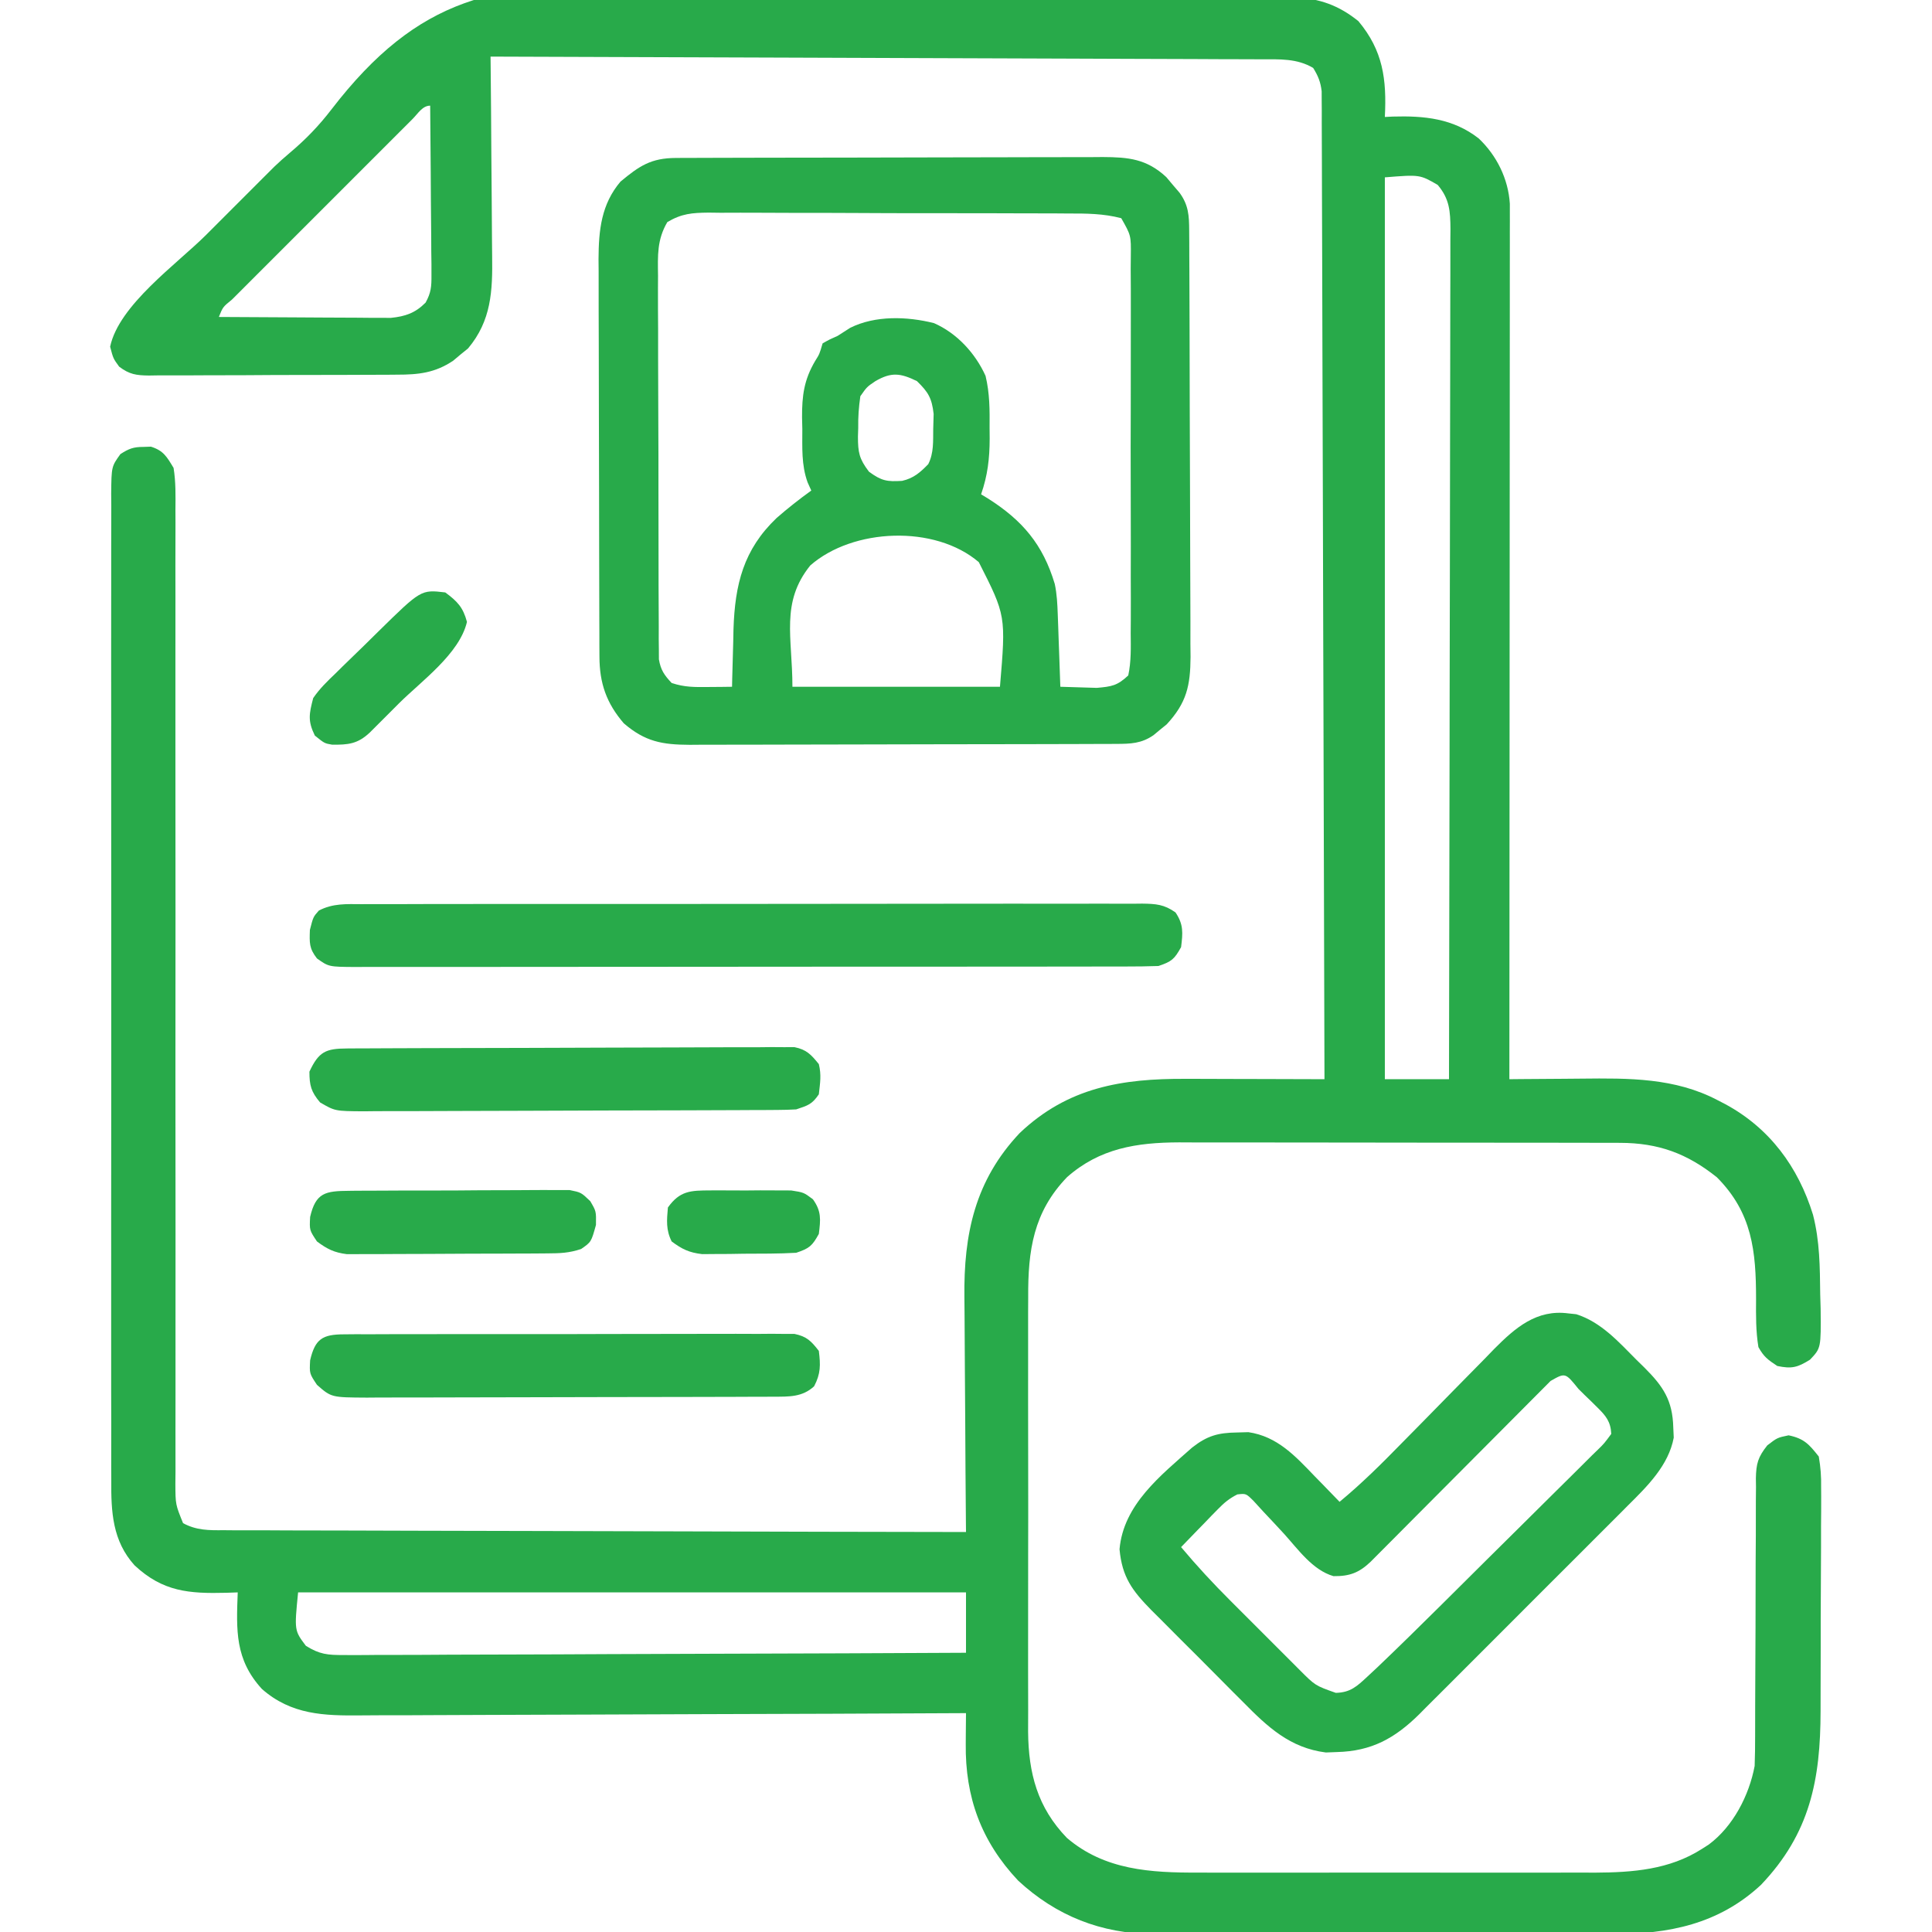
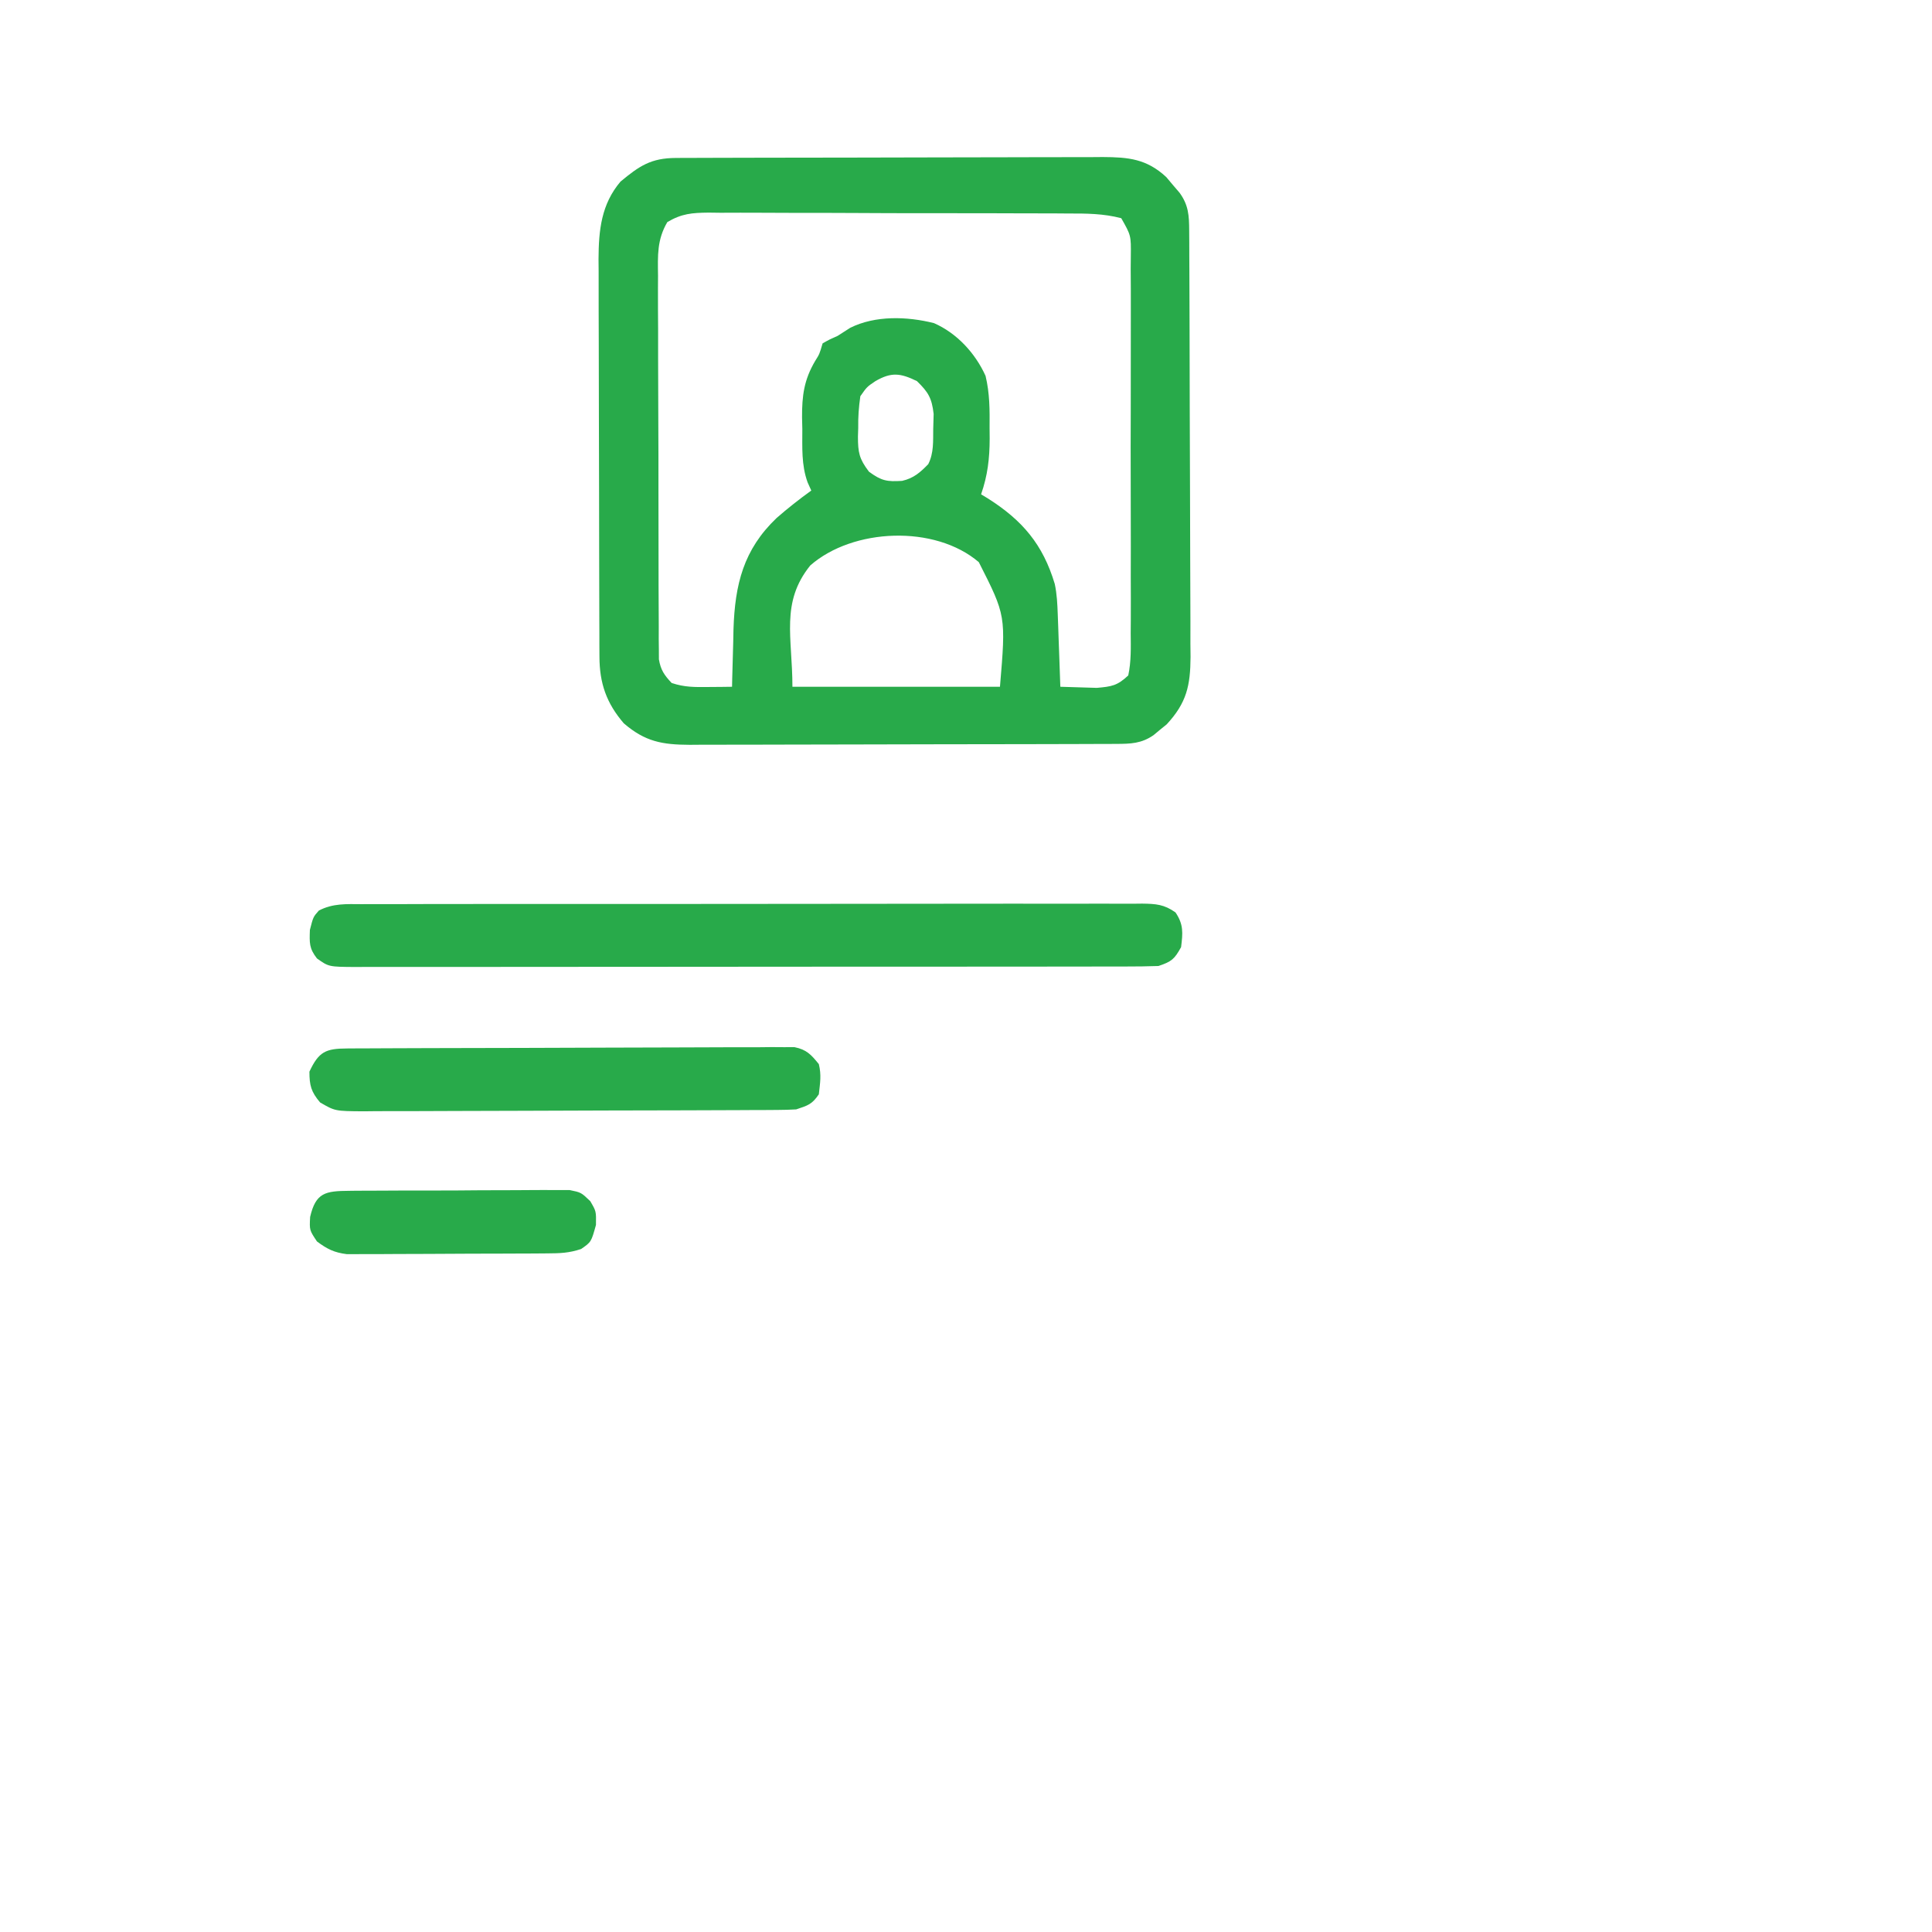
<svg xmlns="http://www.w3.org/2000/svg" version="1.1" width="512" height="512">
-   <path d="M0 0 C6.382 0.207 12.765 0.213 19.151 0.243 C29.835 0.321 40.509 0.522 51.189 0.82 C62.148 1.126 73.103 1.345 84.065 1.456 C84.744 1.463 85.424 1.47 86.123 1.477 C88.855 1.505 91.587 1.532 94.318 1.558 C115.186 1.763 136.056 2.04 156.917 2.588 C159.089 2.643 161.261 2.691 163.433 2.733 C166.401 2.791 169.366 2.874 172.333 2.964 C173.616 2.982 173.616 2.982 174.925 3.001 C181.528 3.244 186.69 5.115 191.855 9.286 C198.391 17.094 199.371 24.701 198.867 34.681 C199.545 34.646 200.223 34.611 200.922 34.575 C209.302 34.331 216.943 35.059 223.742 40.368 C228.507 44.875 231.582 51.095 231.991 57.678 C231.991 58.387 231.991 59.096 231.99 59.827 C231.992 60.65 231.994 61.473 231.996 62.321 C231.993 63.22 231.99 64.119 231.987 65.045 C231.989 66.484 231.989 66.484 231.99 67.951 C231.992 71.172 231.986 74.394 231.981 77.615 C231.98 79.921 231.981 82.227 231.981 84.533 C231.981 90.801 231.975 97.069 231.969 103.337 C231.962 109.885 231.962 116.433 231.96 122.981 C231.958 133.973 231.951 144.965 231.943 155.958 C231.933 167.28 231.926 178.602 231.922 189.925 C231.922 190.972 231.922 190.972 231.921 192.04 C231.92 195.541 231.919 199.042 231.917 202.543 C231.907 231.589 231.889 260.635 231.867 289.681 C232.865 289.67 233.862 289.66 234.89 289.649 C238.647 289.612 242.404 289.589 246.162 289.571 C247.777 289.561 249.393 289.547 251.008 289.53 C263.484 289.398 275.739 289.284 287.055 295.243 C287.733 295.594 288.412 295.945 289.111 296.306 C300.846 302.658 308.403 312.909 312.324 325.575 C314.137 332.607 314.161 339.446 314.242 346.681 C314.279 347.952 314.317 349.223 314.355 350.532 C314.454 360.941 314.454 360.941 311.531 364.016 C308.226 366.081 306.692 366.477 302.867 365.681 C300.346 364.018 299.296 363.248 297.867 360.681 C297.165 356.457 297.213 352.267 297.242 347.993 C297.242 335.209 296.214 325.082 286.867 315.681 C278.958 309.356 271.354 306.565 261.195 306.547 C260.089 306.543 258.983 306.538 257.844 306.534 C256.645 306.534 255.447 306.535 254.212 306.535 C252.938 306.532 251.664 306.529 250.351 306.525 C246.868 306.516 243.384 306.514 239.9 306.513 C237.72 306.513 235.54 306.51 233.36 306.508 C225.744 306.499 218.128 306.494 210.512 306.495 C203.43 306.496 196.348 306.485 189.266 306.469 C183.171 306.456 177.077 306.451 170.982 306.452 C167.349 306.452 163.715 306.449 160.081 306.438 C156.024 306.427 151.968 306.432 147.911 306.438 C146.718 306.432 145.526 306.426 144.297 306.421 C133.069 306.463 123.325 307.99 114.664 315.622 C105.738 324.862 104.268 335.041 104.35 347.514 C104.344 348.868 104.337 350.221 104.328 351.574 C104.31 355.217 104.317 358.859 104.33 362.502 C104.34 366.334 104.331 370.165 104.324 373.997 C104.317 380.429 104.327 386.861 104.346 393.293 C104.367 400.705 104.36 408.116 104.338 415.527 C104.32 421.917 104.318 428.307 104.328 434.697 C104.334 438.502 104.335 442.307 104.322 446.111 C104.31 449.69 104.319 453.269 104.342 456.848 C104.349 458.769 104.338 460.691 104.325 462.613 C104.432 473.653 106.819 482.682 114.601 490.739 C124.607 499.312 136.861 499.984 149.486 499.939 C150.709 499.943 151.931 499.946 153.191 499.95 C156.515 499.957 159.839 499.956 163.164 499.949 C166.662 499.944 170.16 499.949 173.658 499.952 C179.531 499.956 185.404 499.951 191.278 499.941 C198.042 499.93 204.806 499.934 211.57 499.945 C217.404 499.954 223.238 499.955 229.072 499.95 C232.544 499.947 236.017 499.946 239.49 499.953 C243.366 499.96 247.242 499.95 251.119 499.939 C252.817 499.945 252.817 499.945 254.55 499.952 C264.552 499.899 274.262 499.173 282.867 493.681 C283.473 493.294 284.079 492.907 284.703 492.509 C291.148 487.724 295.395 479.524 296.867 471.681 C296.96 469.038 297.001 466.421 296.993 463.778 C296.995 462.986 296.997 462.194 296.999 461.377 C297.003 459.66 297.005 457.942 297.005 456.224 C297.009 452.572 297.03 448.919 297.05 445.267 C297.088 438.469 297.12 431.67 297.118 424.872 C297.117 420.141 297.14 415.41 297.179 410.678 C297.19 408.876 297.191 407.075 297.184 405.273 C297.174 402.752 297.195 400.233 297.224 397.712 C297.208 396.598 297.208 396.598 297.193 395.462 C297.271 391.543 297.752 389.825 300.22 386.718 C302.867 384.681 302.867 384.681 305.867 384.056 C309.966 384.909 311.28 386.415 313.867 389.681 C314.352 392.582 314.534 394.891 314.482 397.785 C314.488 398.587 314.493 399.389 314.499 400.216 C314.511 402.864 314.487 405.51 314.461 408.157 C314.459 410.007 314.459 411.857 314.461 413.706 C314.459 417.585 314.441 421.463 314.409 425.342 C314.37 430.288 314.365 435.233 314.373 440.179 C314.376 444.002 314.363 447.825 314.346 451.648 C314.339 453.47 314.336 455.292 314.337 457.114 C314.324 475.316 311.54 489.58 298.535 503.2 C287.355 513.595 274.034 516.29 259.185 516.198 C257.753 516.204 256.321 516.211 254.889 516.219 C251.035 516.237 247.182 516.231 243.329 516.218 C239.276 516.208 235.222 516.217 231.169 516.223 C224.366 516.231 217.564 516.221 210.761 516.202 C202.921 516.18 195.081 516.187 187.241 516.209 C180.481 516.228 173.722 516.23 166.962 516.22 C162.937 516.213 158.912 516.212 154.887 516.226 C151.102 516.237 147.318 516.229 143.533 516.206 C141.499 516.198 139.465 516.21 137.431 516.223 C123.706 516.097 111.806 511.442 101.68 502.056 C91.853 491.612 87.636 479.903 87.801 465.817 C87.808 464.64 87.808 464.64 87.815 463.44 C87.828 461.52 87.847 459.6 87.867 457.681 C86.974 457.685 86.082 457.69 85.162 457.694 C63.419 457.805 41.677 457.888 19.934 457.94 C9.419 457.965 -1.096 458 -11.61 458.058 C-20.777 458.108 -29.944 458.14 -39.111 458.151 C-43.963 458.157 -48.815 458.173 -53.666 458.209 C-58.238 458.243 -62.81 458.254 -67.382 458.246 C-69.054 458.247 -70.727 458.257 -72.4 458.277 C-82.242 458.384 -90.949 458.132 -98.73 451.273 C-105.877 443.45 -105.51 435.753 -105.133 425.681 C-106.134 425.715 -107.136 425.75 -108.168 425.786 C-118.005 426.031 -124.95 425.532 -132.457 418.529 C-138.342 412.038 -138.711 404.318 -138.641 395.957 C-138.647 394.805 -138.653 393.653 -138.66 392.465 C-138.676 388.619 -138.663 384.774 -138.65 380.927 C-138.654 378.164 -138.663 375.401 -138.672 372.638 C-138.689 365.922 -138.686 359.206 -138.674 352.49 C-138.665 347.033 -138.664 341.576 -138.668 336.119 C-138.669 334.953 -138.669 334.953 -138.67 333.763 C-138.671 332.184 -138.673 330.604 -138.674 329.024 C-138.685 314.229 -138.672 299.433 -138.651 284.637 C-138.633 271.939 -138.636 259.242 -138.654 246.544 C-138.676 231.792 -138.684 217.041 -138.672 202.289 C-138.671 200.717 -138.669 199.145 -138.668 197.573 C-138.668 196.799 -138.667 196.026 -138.666 195.229 C-138.663 189.775 -138.669 184.322 -138.678 178.868 C-138.689 172.227 -138.686 165.586 -138.665 158.945 C-138.654 155.556 -138.65 152.168 -138.664 148.779 C-138.674 145.108 -138.661 141.439 -138.641 137.769 C-138.65 136.693 -138.659 135.618 -138.668 134.51 C-138.591 127.32 -138.591 127.32 -136.226 124.023 C-133.986 122.586 -132.777 122.113 -130.133 122.118 C-129.473 122.096 -128.813 122.074 -128.133 122.052 C-124.815 123.095 -123.927 124.711 -122.133 127.681 C-121.536 131.374 -121.604 135.036 -121.641 138.771 C-121.636 139.903 -121.631 141.036 -121.627 142.203 C-121.616 146.006 -121.633 149.809 -121.65 153.612 C-121.651 156.336 -121.644 159.059 -121.639 161.782 C-121.629 167.65 -121.633 173.518 -121.647 179.386 C-121.666 187.875 -121.66 196.363 -121.646 204.852 C-121.625 218.629 -121.618 232.407 -121.624 246.185 C-121.624 247.01 -121.624 247.834 -121.625 248.684 C-121.627 254.537 -121.63 260.39 -121.633 266.243 C-121.636 272.931 -121.64 279.619 -121.642 286.306 C-121.642 287.13 -121.643 287.954 -121.643 288.803 C-121.648 302.53 -121.637 316.258 -121.616 329.985 C-121.603 338.455 -121.604 346.924 -121.624 355.393 C-121.637 361.193 -121.635 366.993 -121.623 372.793 C-121.616 376.142 -121.618 379.489 -121.633 382.838 C-121.649 386.465 -121.64 390.09 -121.625 393.717 C-121.635 394.78 -121.646 395.843 -121.657 396.938 C-121.628 402.383 -121.628 402.383 -119.619 407.333 C-116.078 409.252 -112.797 409.238 -108.869 409.199 C-107.608 409.211 -107.608 409.211 -106.322 409.222 C-103.501 409.243 -100.681 409.234 -97.86 409.226 C-95.84 409.235 -93.82 409.246 -91.8 409.258 C-86.31 409.286 -80.821 409.289 -75.332 409.288 C-69.597 409.291 -63.862 409.317 -58.127 409.34 C-47.265 409.381 -36.403 409.401 -25.541 409.414 C-13.176 409.43 -0.811 409.468 11.554 409.509 C36.991 409.591 62.429 409.645 87.867 409.681 C87.858 408.732 87.849 407.784 87.84 406.807 C87.759 397.819 87.699 388.832 87.66 379.844 C87.639 375.225 87.611 370.606 87.565 365.986 C87.522 361.519 87.498 357.052 87.488 352.584 C87.48 350.889 87.466 349.195 87.444 347.5 C87.238 330.741 90.235 316.504 102.117 303.931 C114.878 291.832 129.177 289.496 146.148 289.583 C147.73 289.585 147.73 289.585 149.343 289.587 C152.684 289.593 156.026 289.605 159.367 289.618 C161.643 289.623 163.919 289.628 166.195 289.632 C171.753 289.643 177.31 289.659 182.867 289.681 C182.785 256.117 182.693 222.553 182.587 188.989 C182.575 185.028 182.562 181.068 182.55 177.107 C182.546 175.925 182.546 175.925 182.542 174.718 C182.503 161.943 182.47 149.168 182.44 136.392 C182.409 123.289 182.37 110.185 182.324 97.082 C182.296 88.993 182.274 80.904 182.26 72.815 C182.248 66.618 182.226 60.42 182.2 54.223 C182.191 51.677 182.185 49.131 182.183 46.584 C182.18 43.118 182.164 39.651 182.146 36.184 C182.148 34.661 182.148 34.661 182.151 33.107 C182.144 32.179 182.137 31.251 182.129 30.296 C182.127 29.495 182.124 28.695 182.122 27.87 C181.833 25.391 181.183 23.793 179.867 21.681 C175.586 19.146 171.012 19.391 166.18 19.402 C165.305 19.396 164.431 19.39 163.531 19.384 C160.603 19.367 157.675 19.365 154.747 19.362 C152.648 19.352 150.548 19.342 148.449 19.331 C142.749 19.304 137.049 19.289 131.349 19.276 C125.393 19.26 119.436 19.233 113.48 19.208 C102.2 19.161 90.92 19.124 79.641 19.091 C66.799 19.053 53.958 19.003 41.116 18.953 C14.7 18.85 -11.717 18.761 -38.133 18.681 C-38.124 19.487 -38.115 20.294 -38.106 21.126 C-38.026 28.76 -37.965 36.395 -37.926 44.03 C-37.905 47.955 -37.877 51.879 -37.831 55.803 C-37.787 59.596 -37.764 63.389 -37.753 67.183 C-37.746 68.624 -37.732 70.065 -37.71 71.506 C-37.576 80.779 -37.911 88.653 -44.098 96.02 C-45.074 96.811 -45.074 96.811 -46.07 97.618 C-46.719 98.163 -47.367 98.709 -48.035 99.27 C-52.838 102.499 -57.212 102.978 -62.889 102.971 C-63.654 102.978 -64.419 102.984 -65.207 102.991 C-67.725 103.01 -70.243 103.014 -72.762 103.016 C-74.516 103.023 -76.271 103.03 -78.025 103.037 C-81.698 103.049 -85.37 103.052 -89.043 103.051 C-93.75 103.051 -98.456 103.078 -103.162 103.113 C-106.784 103.135 -110.405 103.139 -114.026 103.138 C-115.761 103.14 -117.497 103.149 -119.232 103.165 C-121.657 103.184 -124.081 103.178 -126.506 103.166 C-127.223 103.178 -127.939 103.189 -128.677 103.2 C-132.047 103.158 -133.838 102.903 -136.559 100.845 C-138.133 98.681 -138.133 98.681 -138.945 95.556 C-136.634 84.532 -121.289 73.686 -113.513 65.93 C-111.069 63.492 -108.631 61.048 -106.193 58.604 C-104.62 57.032 -103.047 55.459 -101.473 53.888 C-100.755 53.168 -100.037 52.448 -99.297 51.706 C-98.606 51.018 -97.915 50.33 -97.203 49.621 C-96.311 48.73 -96.311 48.73 -95.401 47.822 C-94.096 46.59 -92.77 45.378 -91.391 44.229 C-87.154 40.678 -83.628 37.024 -80.265 32.643 C-57.228 2.715 -36.481 -1.399 0 0 Z M-58.748 35.16 C-59.258 35.672 -59.769 36.185 -60.295 36.713 C-61.1 37.516 -61.1 37.516 -61.921 38.334 C-63.704 40.112 -65.483 41.894 -67.262 43.677 C-68.493 44.907 -69.725 46.138 -70.957 47.369 C-73.542 49.952 -76.125 52.538 -78.707 55.124 C-82.025 58.448 -85.347 61.767 -88.671 65.085 C-91.217 67.627 -93.76 70.171 -96.302 72.716 C-97.526 73.941 -98.752 75.165 -99.978 76.389 C-101.688 78.096 -103.394 79.807 -105.1 81.518 C-105.613 82.029 -106.125 82.54 -106.654 83.066 C-109.073 85.034 -109.073 85.034 -110.133 87.681 C-103.389 87.731 -96.644 87.766 -89.9 87.79 C-87.606 87.8 -85.312 87.814 -83.018 87.831 C-79.719 87.856 -76.42 87.867 -73.121 87.876 C-72.097 87.886 -71.073 87.896 -70.018 87.907 C-68.577 87.907 -68.577 87.907 -67.107 87.908 C-65.844 87.914 -65.844 87.914 -64.556 87.921 C-60.72 87.54 -58.077 86.634 -55.342 83.871 C-53.895 81.249 -53.77 79.621 -53.792 76.637 C-53.793 75.636 -53.793 74.635 -53.793 73.604 C-53.808 72.531 -53.824 71.458 -53.84 70.352 C-53.846 68.696 -53.846 68.696 -53.853 67.007 C-53.87 63.481 -53.907 59.956 -53.945 56.431 C-53.96 54.04 -53.974 51.649 -53.986 49.259 C-54.019 43.399 -54.07 37.54 -54.133 31.681 C-56.178 31.681 -57.38 33.8 -58.748 35.16 Z M198.867 50.681 C198.867 129.551 198.867 208.421 198.867 289.681 C204.477 289.681 210.087 289.681 215.867 289.681 C215.936 260.21 215.989 230.74 216.02 201.27 C216.024 197.791 216.028 194.313 216.032 190.834 C216.033 189.795 216.033 189.795 216.034 188.736 C216.047 177.519 216.071 166.303 216.099 155.087 C216.127 143.58 216.143 132.074 216.149 120.567 C216.153 114.103 216.163 107.639 216.184 101.175 C216.205 95.093 216.211 89.012 216.206 82.931 C216.207 80.697 216.213 78.462 216.225 76.228 C216.24 73.181 216.236 70.136 216.228 67.089 C216.241 65.757 216.241 65.757 216.254 64.398 C216.22 59.705 216.035 56.416 212.867 52.681 C208.122 49.935 208.122 49.935 198.867 50.681 Z M-89.133 425.681 C-90.134 435.772 -90.134 435.772 -87.079 439.83 C-83.436 442.118 -81.292 442.297 -77.002 442.282 C-76.295 442.286 -75.589 442.29 -74.86 442.295 C-72.498 442.303 -70.138 442.275 -67.776 442.248 C-66.081 442.247 -64.386 442.248 -62.69 442.25 C-58.091 442.252 -53.493 442.222 -48.894 442.187 C-44.087 442.156 -39.28 442.153 -34.472 442.147 C-25.37 442.132 -16.269 442.091 -7.167 442.041 C3.196 441.985 13.558 441.957 23.921 441.932 C45.237 441.88 66.552 441.791 87.867 441.681 C87.867 436.401 87.867 431.121 87.867 425.681 C29.457 425.681 -28.953 425.681 -89.133 425.681 Z " fill="#28aa4a" transform="translate(168.133,-3.681)" />
  <path d="M0 0 C1.596 -0.009 1.596 -0.009 3.224 -0.017 C4.392 -0.018 5.559 -0.02 6.762 -0.021 C7.991 -0.026 9.221 -0.031 10.488 -0.036 C13.862 -0.048 17.236 -0.055 20.61 -0.06 C22.719 -0.063 24.827 -0.067 26.936 -0.071 C33.537 -0.085 40.137 -0.095 46.738 -0.098 C54.353 -0.103 61.967 -0.12 69.582 -0.149 C75.471 -0.171 81.36 -0.181 87.248 -0.182 C90.764 -0.184 94.28 -0.189 97.796 -0.207 C101.719 -0.227 105.643 -0.222 109.566 -0.216 C110.728 -0.225 111.889 -0.234 113.085 -0.244 C119.916 -0.208 124.739 0.238 129.94 5.078 C130.511 5.759 131.082 6.439 131.671 7.14 C132.255 7.821 132.839 8.502 133.44 9.203 C135.854 12.502 135.987 15.318 136.005 19.276 C136.016 20.869 136.016 20.869 136.027 22.496 C136.03 23.661 136.032 24.827 136.035 26.028 C136.042 27.256 136.048 28.484 136.055 29.749 C136.075 33.822 136.087 37.895 136.096 41.969 C136.101 43.372 136.105 44.776 136.109 46.18 C136.128 52.775 136.142 59.371 136.15 65.967 C136.16 73.573 136.187 81.179 136.227 88.785 C136.257 94.669 136.272 100.553 136.275 106.437 C136.278 109.949 136.286 113.46 136.312 116.972 C136.339 120.893 136.335 124.814 136.328 128.735 C136.347 130.472 136.347 130.472 136.367 132.243 C136.318 139.854 135.325 144.397 130.042 150.101 C129.466 150.568 128.889 151.035 128.296 151.515 C127.428 152.239 127.428 152.239 126.542 152.976 C123.338 155.191 120.483 155.269 116.716 155.281 C115.12 155.289 115.12 155.289 113.492 155.298 C112.325 155.299 111.157 155.3 109.955 155.302 C108.725 155.307 107.496 155.312 106.229 155.317 C102.855 155.329 99.481 155.336 96.107 155.341 C93.998 155.344 91.889 155.348 89.78 155.352 C83.18 155.366 76.579 155.375 69.979 155.379 C62.364 155.384 54.749 155.401 47.134 155.43 C41.246 155.452 35.357 155.462 29.468 155.463 C25.952 155.464 22.437 155.47 18.921 155.488 C14.997 155.508 11.074 155.503 7.15 155.497 C5.989 155.506 4.827 155.515 3.631 155.525 C-3.653 155.487 -8.167 154.7 -13.829 149.828 C-18.454 144.453 -20.258 139.172 -20.282 132.202 C-20.288 131.209 -20.294 130.215 -20.3 129.191 C-20.301 128.107 -20.302 127.022 -20.303 125.905 C-20.308 124.759 -20.313 123.612 -20.318 122.43 C-20.333 118.632 -20.339 114.833 -20.345 111.035 C-20.351 108.394 -20.356 105.754 -20.362 103.113 C-20.372 98.28 -20.378 93.448 -20.381 88.615 C-20.385 81.519 -20.403 74.423 -20.432 67.327 C-20.456 61.167 -20.464 55.008 -20.465 48.848 C-20.468 46.235 -20.476 43.621 -20.49 41.008 C-20.507 37.346 -20.505 33.685 -20.498 30.023 C-20.507 28.948 -20.517 27.874 -20.526 26.768 C-20.484 19.105 -19.791 12.265 -14.704 6.265 C-9.701 2.116 -6.645 0.021 0 0 Z M-2.288 16.988 C-5.049 21.684 -4.825 25.843 -4.757 31.201 C-4.763 32.317 -4.768 33.433 -4.774 34.583 C-4.786 38.271 -4.761 41.957 -4.736 45.644 C-4.734 48.206 -4.734 50.768 -4.736 53.329 C-4.734 58.697 -4.716 64.064 -4.684 69.431 C-4.647 75.634 -4.638 81.836 -4.645 88.038 C-4.651 94.011 -4.64 99.983 -4.621 105.955 C-4.614 108.494 -4.611 111.033 -4.612 113.573 C-4.61 117.118 -4.589 120.663 -4.562 124.209 C-4.565 125.262 -4.568 126.315 -4.571 127.4 C-4.559 128.366 -4.548 129.332 -4.536 130.327 C-4.532 131.165 -4.529 132.003 -4.525 132.866 C-4.048 135.698 -3.101 137.064 -1.142 139.14 C2.281 140.281 4.945 140.239 8.546 140.203 C9.725 140.194 10.905 140.185 12.12 140.176 C13.024 140.164 13.927 140.152 14.858 140.14 C14.873 139.435 14.887 138.731 14.902 138.004 C14.978 134.757 15.074 131.512 15.171 128.265 C15.193 127.157 15.216 126.048 15.239 124.906 C15.624 113.014 17.88 103.802 26.663 95.418 C29.611 92.843 32.681 90.428 35.858 88.14 C35.535 87.423 35.212 86.707 34.879 85.968 C33.203 81.327 33.489 76.717 33.483 71.828 C33.459 70.821 33.434 69.813 33.409 68.775 C33.386 62.984 33.928 58.794 36.899 53.773 C38.026 51.985 38.026 51.985 38.858 49.14 C40.714 48.086 40.714 48.086 42.858 47.14 C43.951 46.439 45.044 45.738 46.171 45.015 C52.834 41.69 61.253 41.989 68.358 43.765 C74.458 46.434 79.316 51.735 82.038 57.746 C83.161 62.392 83.148 66.816 83.108 71.578 C83.12 72.952 83.12 72.952 83.132 74.353 C83.116 79.673 82.602 84.109 80.858 89.14 C81.728 89.668 81.728 89.668 82.616 90.207 C91.782 96 97.249 102.41 100.386 112.906 C100.961 115.625 101.075 118.223 101.175 121 C101.217 122.115 101.258 123.23 101.302 124.379 C101.341 125.538 101.38 126.696 101.421 127.89 C101.485 129.652 101.485 129.652 101.552 131.449 C101.658 134.346 101.76 137.243 101.858 140.14 C103.92 140.222 105.983 140.28 108.046 140.328 C109.769 140.38 109.769 140.38 111.526 140.433 C115.472 140.086 116.95 139.862 119.858 137.14 C120.652 133.42 120.54 129.715 120.505 125.924 C120.514 124.767 120.523 123.611 120.532 122.42 C120.554 118.587 120.539 114.755 120.522 110.922 C120.526 108.265 120.53 105.609 120.537 102.952 C120.546 97.38 120.534 91.809 120.51 86.237 C120.483 79.793 120.492 73.35 120.519 66.907 C120.542 61.376 120.545 55.846 120.532 50.316 C120.524 47.012 120.525 43.708 120.54 40.404 C120.552 36.721 120.533 33.04 120.505 29.357 C120.515 28.26 120.525 27.163 120.536 26.032 C120.597 20.541 120.597 20.541 118.002 15.966 C113.286 14.728 108.763 14.707 103.905 14.721 C102.8 14.712 101.696 14.704 100.558 14.695 C96.908 14.671 93.258 14.67 89.608 14.672 C87.071 14.665 84.535 14.657 81.998 14.649 C76.682 14.635 71.366 14.633 66.05 14.639 C59.909 14.646 53.77 14.623 47.63 14.586 C41.715 14.552 35.801 14.545 29.887 14.549 C27.373 14.548 24.86 14.538 22.346 14.52 C18.834 14.498 15.323 14.508 11.811 14.525 C10.771 14.512 9.731 14.499 8.659 14.485 C4.247 14.537 1.565 14.726 -2.288 16.988 Z M52.858 59.14 C50.599 60.658 50.599 60.658 48.858 63.14 C48.43 66.113 48.253 68.615 48.296 71.578 C48.272 72.329 48.248 73.08 48.223 73.853 C48.234 78.031 48.532 79.712 51.143 83.14 C54.475 85.595 55.953 85.822 59.925 85.574 C62.964 84.892 64.725 83.338 66.858 81.14 C68.352 78.153 68.124 75.102 68.171 71.828 C68.208 70.512 68.245 69.196 68.284 67.84 C67.798 63.619 66.865 62.071 63.858 59.14 C59.504 57.01 57.085 56.693 52.858 59.14 Z M35.585 107.996 C27.672 117.825 30.858 127.033 30.858 140.14 C49.008 140.14 67.158 140.14 85.858 140.14 C87.443 121.295 87.443 121.295 80.253 107.117 C68.602 97.163 46.866 98.085 35.585 107.996 Z " fill="#28aa4a" transform="translate(179.142,41.86)" />
-   <path d="M0 0 C0.694 0.073 1.387 0.147 2.102 0.223 C8.687 2.293 13.384 7.611 18.125 12.375 C18.797 13.03 19.468 13.686 20.16 14.361 C25.14 19.336 27.635 23.036 27.812 30.25 C27.852 31.133 27.892 32.016 27.934 32.926 C26.57 40.278 20.916 45.837 15.768 50.933 C15.125 51.581 14.482 52.229 13.82 52.897 C11.713 55.017 9.595 57.126 7.477 59.234 C5.998 60.715 4.52 62.196 3.042 63.678 C-0.048 66.772 -3.144 69.861 -6.243 72.947 C-10.206 76.893 -14.156 80.853 -18.102 84.816 C-21.149 87.874 -24.203 90.925 -27.259 93.973 C-28.718 95.43 -30.175 96.889 -31.63 98.351 C-33.666 100.395 -35.711 102.428 -37.759 104.46 C-38.353 105.06 -38.946 105.659 -39.558 106.277 C-46.003 112.626 -52.17 116.023 -61.312 116.25 C-62.286 116.287 -63.259 116.325 -64.262 116.363 C-73.762 115.161 -79.681 109.615 -86.184 103.008 C-87.054 102.14 -87.924 101.272 -88.821 100.378 C-90.648 98.55 -92.469 96.715 -94.284 94.875 C-97.063 92.062 -99.864 89.274 -102.67 86.488 C-104.447 84.705 -106.222 82.919 -107.996 81.133 C-108.832 80.301 -109.669 79.47 -110.531 78.613 C-115.594 73.446 -118.268 69.863 -118.938 62.5 C-117.899 50.661 -108.063 42.994 -99.668 35.531 C-95.709 32.442 -92.855 31.627 -87.812 31.562 C-86.816 31.534 -85.82 31.506 -84.793 31.477 C-77.118 32.593 -72.33 37.833 -67.188 43.188 C-66.233 44.162 -66.233 44.162 -65.26 45.156 C-63.708 46.743 -62.165 48.338 -60.625 49.938 C-54.799 45.121 -49.53 39.896 -44.254 34.488 C-42.445 32.652 -40.636 30.817 -38.826 28.982 C-35.998 26.112 -33.173 23.238 -30.361 20.351 C-27.631 17.55 -24.88 14.769 -22.129 11.988 C-21.295 11.126 -20.462 10.263 -19.603 9.375 C-14.079 3.826 -8.404 -1.117 0 0 Z M-4.706 17.905 C-5.621 18.826 -6.537 19.746 -7.48 20.695 C-8.236 21.453 -8.236 21.453 -9.008 22.227 C-10.106 23.329 -11.204 24.433 -12.3 25.537 C-14.033 27.283 -15.769 29.026 -17.506 30.768 C-21.821 35.096 -26.131 39.43 -30.441 43.764 C-34.078 47.421 -37.718 51.076 -41.361 54.729 C-43.074 56.449 -44.785 58.173 -46.496 59.896 C-47.544 60.948 -48.592 61.999 -49.64 63.051 C-50.557 63.972 -51.473 64.894 -52.417 65.843 C-55.464 68.733 -57.96 69.686 -62.24 69.633 C-67.812 68.008 -71.579 62.556 -75.375 58.375 C-77.209 56.379 -79.06 54.404 -80.922 52.434 C-81.73 51.549 -82.538 50.664 -83.37 49.752 C-85.414 47.711 -85.414 47.711 -87.717 47.973 C-89.841 49.047 -91.202 50.172 -92.859 51.879 C-93.433 52.462 -94.007 53.046 -94.598 53.646 C-95.184 54.258 -95.771 54.87 -96.375 55.5 C-96.977 56.116 -97.579 56.731 -98.199 57.365 C-99.681 58.883 -101.154 60.409 -102.625 61.938 C-98.463 66.9 -94.133 71.577 -89.547 76.148 C-88.894 76.802 -88.242 77.456 -87.569 78.129 C-86.202 79.497 -84.834 80.863 -83.465 82.228 C-81.363 84.324 -79.267 86.425 -77.172 88.527 C-75.839 89.86 -74.506 91.192 -73.172 92.523 C-72.545 93.153 -71.918 93.782 -71.272 94.43 C-67.077 98.637 -67.077 98.637 -61.625 100.562 C-57.753 100.475 -56.022 98.84 -53.245 96.251 C-51.922 95.019 -51.922 95.019 -50.572 93.762 C-44.887 88.336 -39.285 82.828 -33.707 77.293 C-33.064 76.655 -32.421 76.018 -31.759 75.361 C-28.372 72 -24.989 68.637 -21.608 65.271 C-18.815 62.491 -16.014 59.719 -13.208 56.952 C-9.801 53.594 -6.406 50.224 -3.019 46.845 C-1.731 45.563 -0.438 44.285 0.86 43.012 C2.662 41.241 4.448 39.455 6.231 37.665 C6.771 37.142 7.31 36.618 7.866 36.079 C9.504 34.473 9.504 34.473 11.375 31.938 C11.227 28.698 9.958 27.149 7.688 24.922 C7.154 24.393 6.62 23.865 6.07 23.32 C5.511 22.781 4.951 22.243 4.375 21.688 C3.816 21.133 3.256 20.579 2.68 20.008 C-0.804 15.681 -0.804 15.681 -4.706 17.905 Z " fill="#28aa4a" transform="translate(415.625,348.062)" />
  <path d="M0 0 C1.361 -0.008 1.361 -0.008 2.749 -0.016 C5.795 -0.031 8.841 -0.023 11.887 -0.016 C14.069 -0.022 16.25 -0.029 18.431 -0.037 C24.361 -0.055 30.29 -0.054 36.22 -0.048 C41.166 -0.045 46.111 -0.051 51.057 -0.057 C63.388 -0.072 75.719 -0.068 88.05 -0.056 C98.096 -0.047 108.142 -0.056 118.187 -0.079 C129.851 -0.105 141.515 -0.117 153.179 -0.111 C159.354 -0.107 165.529 -0.11 171.704 -0.127 C177.508 -0.142 183.313 -0.139 189.118 -0.12 C191.251 -0.116 193.384 -0.119 195.518 -0.13 C198.424 -0.143 201.329 -0.131 204.236 -0.114 C205.51 -0.128 205.51 -0.128 206.81 -0.143 C210.434 -0.097 212.659 0.059 215.646 2.2 C217.793 5.391 217.588 7.629 217.118 11.388 C215.358 14.573 214.619 15.221 211.118 16.388 C208.227 16.486 205.361 16.527 202.47 16.521 C201.576 16.524 200.682 16.526 199.761 16.528 C196.753 16.535 193.745 16.534 190.737 16.533 C188.586 16.536 186.434 16.539 184.283 16.543 C178.429 16.552 172.576 16.554 166.723 16.555 C161.842 16.556 156.961 16.56 152.08 16.563 C140.568 16.571 129.056 16.574 117.544 16.573 C105.656 16.572 93.768 16.583 81.879 16.599 C71.683 16.612 61.487 16.617 51.29 16.617 C45.196 16.616 39.102 16.619 33.007 16.63 C27.277 16.639 21.547 16.639 15.817 16.632 C13.711 16.631 11.606 16.634 9.5 16.64 C6.631 16.647 3.762 16.643 0.893 16.635 C0.054 16.64 -0.784 16.645 -1.648 16.651 C-8.758 16.608 -8.758 16.608 -11.882 14.388 C-13.964 11.711 -13.878 10.27 -13.757 6.825 C-12.882 3.388 -12.882 3.388 -11.383 1.697 C-7.688 -0.238 -4.073 -0.029 0 0 Z " fill="#28aa4a" transform="translate(95.882,239.612)" />
  <path d="M0 0 C1.586 -0.011 1.586 -0.011 3.203 -0.022 C4.951 -0.026 4.951 -0.026 6.733 -0.03 C7.956 -0.036 9.179 -0.043 10.438 -0.05 C13.798 -0.066 17.158 -0.078 20.517 -0.086 C22.615 -0.091 24.714 -0.097 26.812 -0.103 C33.375 -0.123 39.938 -0.137 46.501 -0.145 C54.081 -0.155 61.661 -0.181 69.24 -0.222 C75.097 -0.252 80.953 -0.267 86.81 -0.27 C90.309 -0.272 93.808 -0.281 97.306 -0.306 C101.209 -0.334 105.111 -0.33 109.014 -0.323 C110.175 -0.336 111.336 -0.348 112.531 -0.362 C113.594 -0.355 114.657 -0.348 115.752 -0.341 C117.136 -0.344 117.136 -0.344 118.549 -0.348 C121.764 0.301 122.964 1.637 125.003 4.147 C125.712 7.055 125.343 9.09 125.003 12.147 C123.191 14.821 122.125 15.106 119.003 16.147 C117.34 16.245 115.673 16.286 114.006 16.294 C112.974 16.301 111.943 16.309 110.88 16.316 C109.182 16.32 109.182 16.32 107.451 16.324 C105.663 16.334 105.663 16.334 103.838 16.344 C99.885 16.364 95.932 16.375 91.98 16.385 C90.618 16.39 89.256 16.394 87.895 16.398 C81.499 16.417 75.103 16.431 68.707 16.439 C61.325 16.449 53.945 16.476 46.564 16.516 C40.857 16.546 35.15 16.561 29.442 16.564 C26.034 16.567 22.627 16.576 19.219 16.601 C15.417 16.625 11.616 16.624 7.814 16.617 C6.123 16.636 6.123 16.636 4.397 16.656 C-3.209 16.605 -3.209 16.605 -7.173 14.301 C-9.54 11.505 -9.997 9.803 -9.997 6.147 C-7.512 0.822 -5.662 0.026 0 0 Z " fill="#28aa4a" transform="translate(91.997,277.853)" />
-   <path d="M0 0 C1.6 -0.015 1.6 -0.015 3.233 -0.03 C4.404 -0.026 5.574 -0.021 6.78 -0.016 C8.629 -0.027 8.629 -0.027 10.516 -0.037 C13.898 -0.052 17.28 -0.054 20.662 -0.048 C23.485 -0.045 26.308 -0.051 29.132 -0.057 C35.792 -0.071 42.452 -0.07 49.112 -0.058 C55.983 -0.047 62.855 -0.061 69.726 -0.088 C75.625 -0.11 81.524 -0.117 87.423 -0.111 C90.947 -0.107 94.47 -0.11 97.994 -0.127 C101.923 -0.145 105.851 -0.131 109.78 -0.114 C110.948 -0.124 112.117 -0.133 113.321 -0.143 C114.925 -0.129 114.925 -0.129 116.562 -0.114 C117.491 -0.113 118.42 -0.113 119.378 -0.113 C122.634 0.548 123.83 1.791 125.845 4.388 C126.31 8.109 126.353 10.421 124.595 13.763 C121.465 16.669 117.923 16.514 113.804 16.528 C112.787 16.534 111.771 16.54 110.724 16.545 C109.615 16.547 108.505 16.548 107.363 16.549 C105.603 16.556 105.603 16.556 103.809 16.564 C100.596 16.576 97.383 16.583 94.17 16.588 C92.162 16.591 90.154 16.595 88.146 16.599 C81.86 16.613 75.574 16.623 69.288 16.627 C62.036 16.631 54.785 16.649 47.534 16.678 C41.924 16.699 36.315 16.709 30.705 16.711 C27.357 16.712 24.008 16.718 20.66 16.735 C16.925 16.752 13.191 16.751 9.456 16.744 C7.796 16.758 7.796 16.758 6.101 16.772 C-3.354 16.72 -3.354 16.72 -7.155 13.388 C-9.155 10.388 -9.155 10.388 -8.968 6.888 C-7.653 1.226 -5.698 0.015 0 0 Z " fill="#28aa4a" transform="translate(91.155,353.612)" />
  <path d="M0 0 C0.986 -0.013 0.986 -0.013 1.992 -0.026 C4.164 -0.049 6.336 -0.05 8.508 -0.049 C10.019 -0.056 11.529 -0.064 13.04 -0.072 C16.207 -0.085 19.373 -0.087 22.54 -0.081 C26.597 -0.075 30.653 -0.106 34.709 -0.146 C37.829 -0.172 40.949 -0.175 44.07 -0.171 C45.565 -0.173 47.061 -0.183 48.556 -0.2 C50.649 -0.223 52.739 -0.213 54.832 -0.195 C56.617 -0.198 56.617 -0.198 58.438 -0.202 C61.481 0.42 61.481 0.42 63.9 2.732 C65.481 5.42 65.481 5.42 65.418 9.045 C64.163 13.563 64.163 13.563 61.481 15.42 C58.263 16.493 55.913 16.56 52.528 16.581 C51.303 16.591 50.078 16.6 48.816 16.61 C47.478 16.615 46.139 16.619 44.801 16.623 C43.427 16.629 42.053 16.635 40.68 16.64 C37.8 16.651 34.92 16.657 32.04 16.66 C28.355 16.666 24.672 16.69 20.987 16.718 C18.149 16.737 15.312 16.742 12.474 16.743 C11.116 16.747 9.758 16.755 8.4 16.768 C6.497 16.785 4.595 16.781 2.692 16.776 C1.611 16.78 0.53 16.784 -0.584 16.787 C-3.962 16.364 -5.802 15.443 -8.519 13.42 C-10.519 10.42 -10.519 10.42 -10.332 6.92 C-8.841 0.498 -6.325 0.045 0 0 Z " fill="#28aa4a" transform="translate(92.519,315.58)" />
-   <path d="M0 0 C3.211 2.374 4.716 3.934 5.75 7.812 C3.755 16.291 -6.337 23.488 -12.312 29.438 C-13.218 30.347 -14.124 31.256 -15.057 32.193 C-15.921 33.056 -16.785 33.919 -17.676 34.809 C-18.459 35.59 -19.242 36.372 -20.048 37.177 C-23.204 40.124 -25.695 40.411 -30.02 40.34 C-32 40 -32 40 -34.562 37.938 C-36.479 34.021 -36.084 32.205 -35 28 C-33.304 25.514 -31.241 23.516 -29.066 21.445 C-28.473 20.858 -27.88 20.271 -27.269 19.666 C-25.381 17.805 -23.472 15.965 -21.562 14.125 C-20.282 12.866 -19.003 11.606 -17.725 10.344 C-6.422 -0.756 -6.422 -0.756 0 0 Z " fill="#28aa4a" transform="translate(118,157)" />
-   <path d="M0 0 C1.043 -0.006 1.043 -0.006 2.106 -0.012 C3.572 -0.014 5.038 -0.007 6.504 0.01 C8.743 0.031 10.979 0.01 13.219 -0.016 C14.646 -0.013 16.073 -0.008 17.5 0 C19.441 0.007 19.441 0.007 21.422 0.014 C24.75 0.531 24.75 0.531 27.176 2.346 C29.461 5.518 29.227 7.717 28.75 11.531 C26.99 14.716 26.251 15.364 22.75 16.531 C18.129 16.794 13.503 16.763 8.875 16.781 C6.955 16.812 6.955 16.812 4.996 16.844 C3.762 16.849 2.529 16.854 1.258 16.859 C0.13 16.869 -0.998 16.878 -2.16 16.888 C-5.612 16.489 -7.479 15.593 -10.25 13.531 C-11.796 10.44 -11.544 7.937 -11.25 4.531 C-8.079 0.091 -5.266 0.018 0 0 Z " fill="#28aa4a" transform="translate(188.25,315.469)" />
</svg>